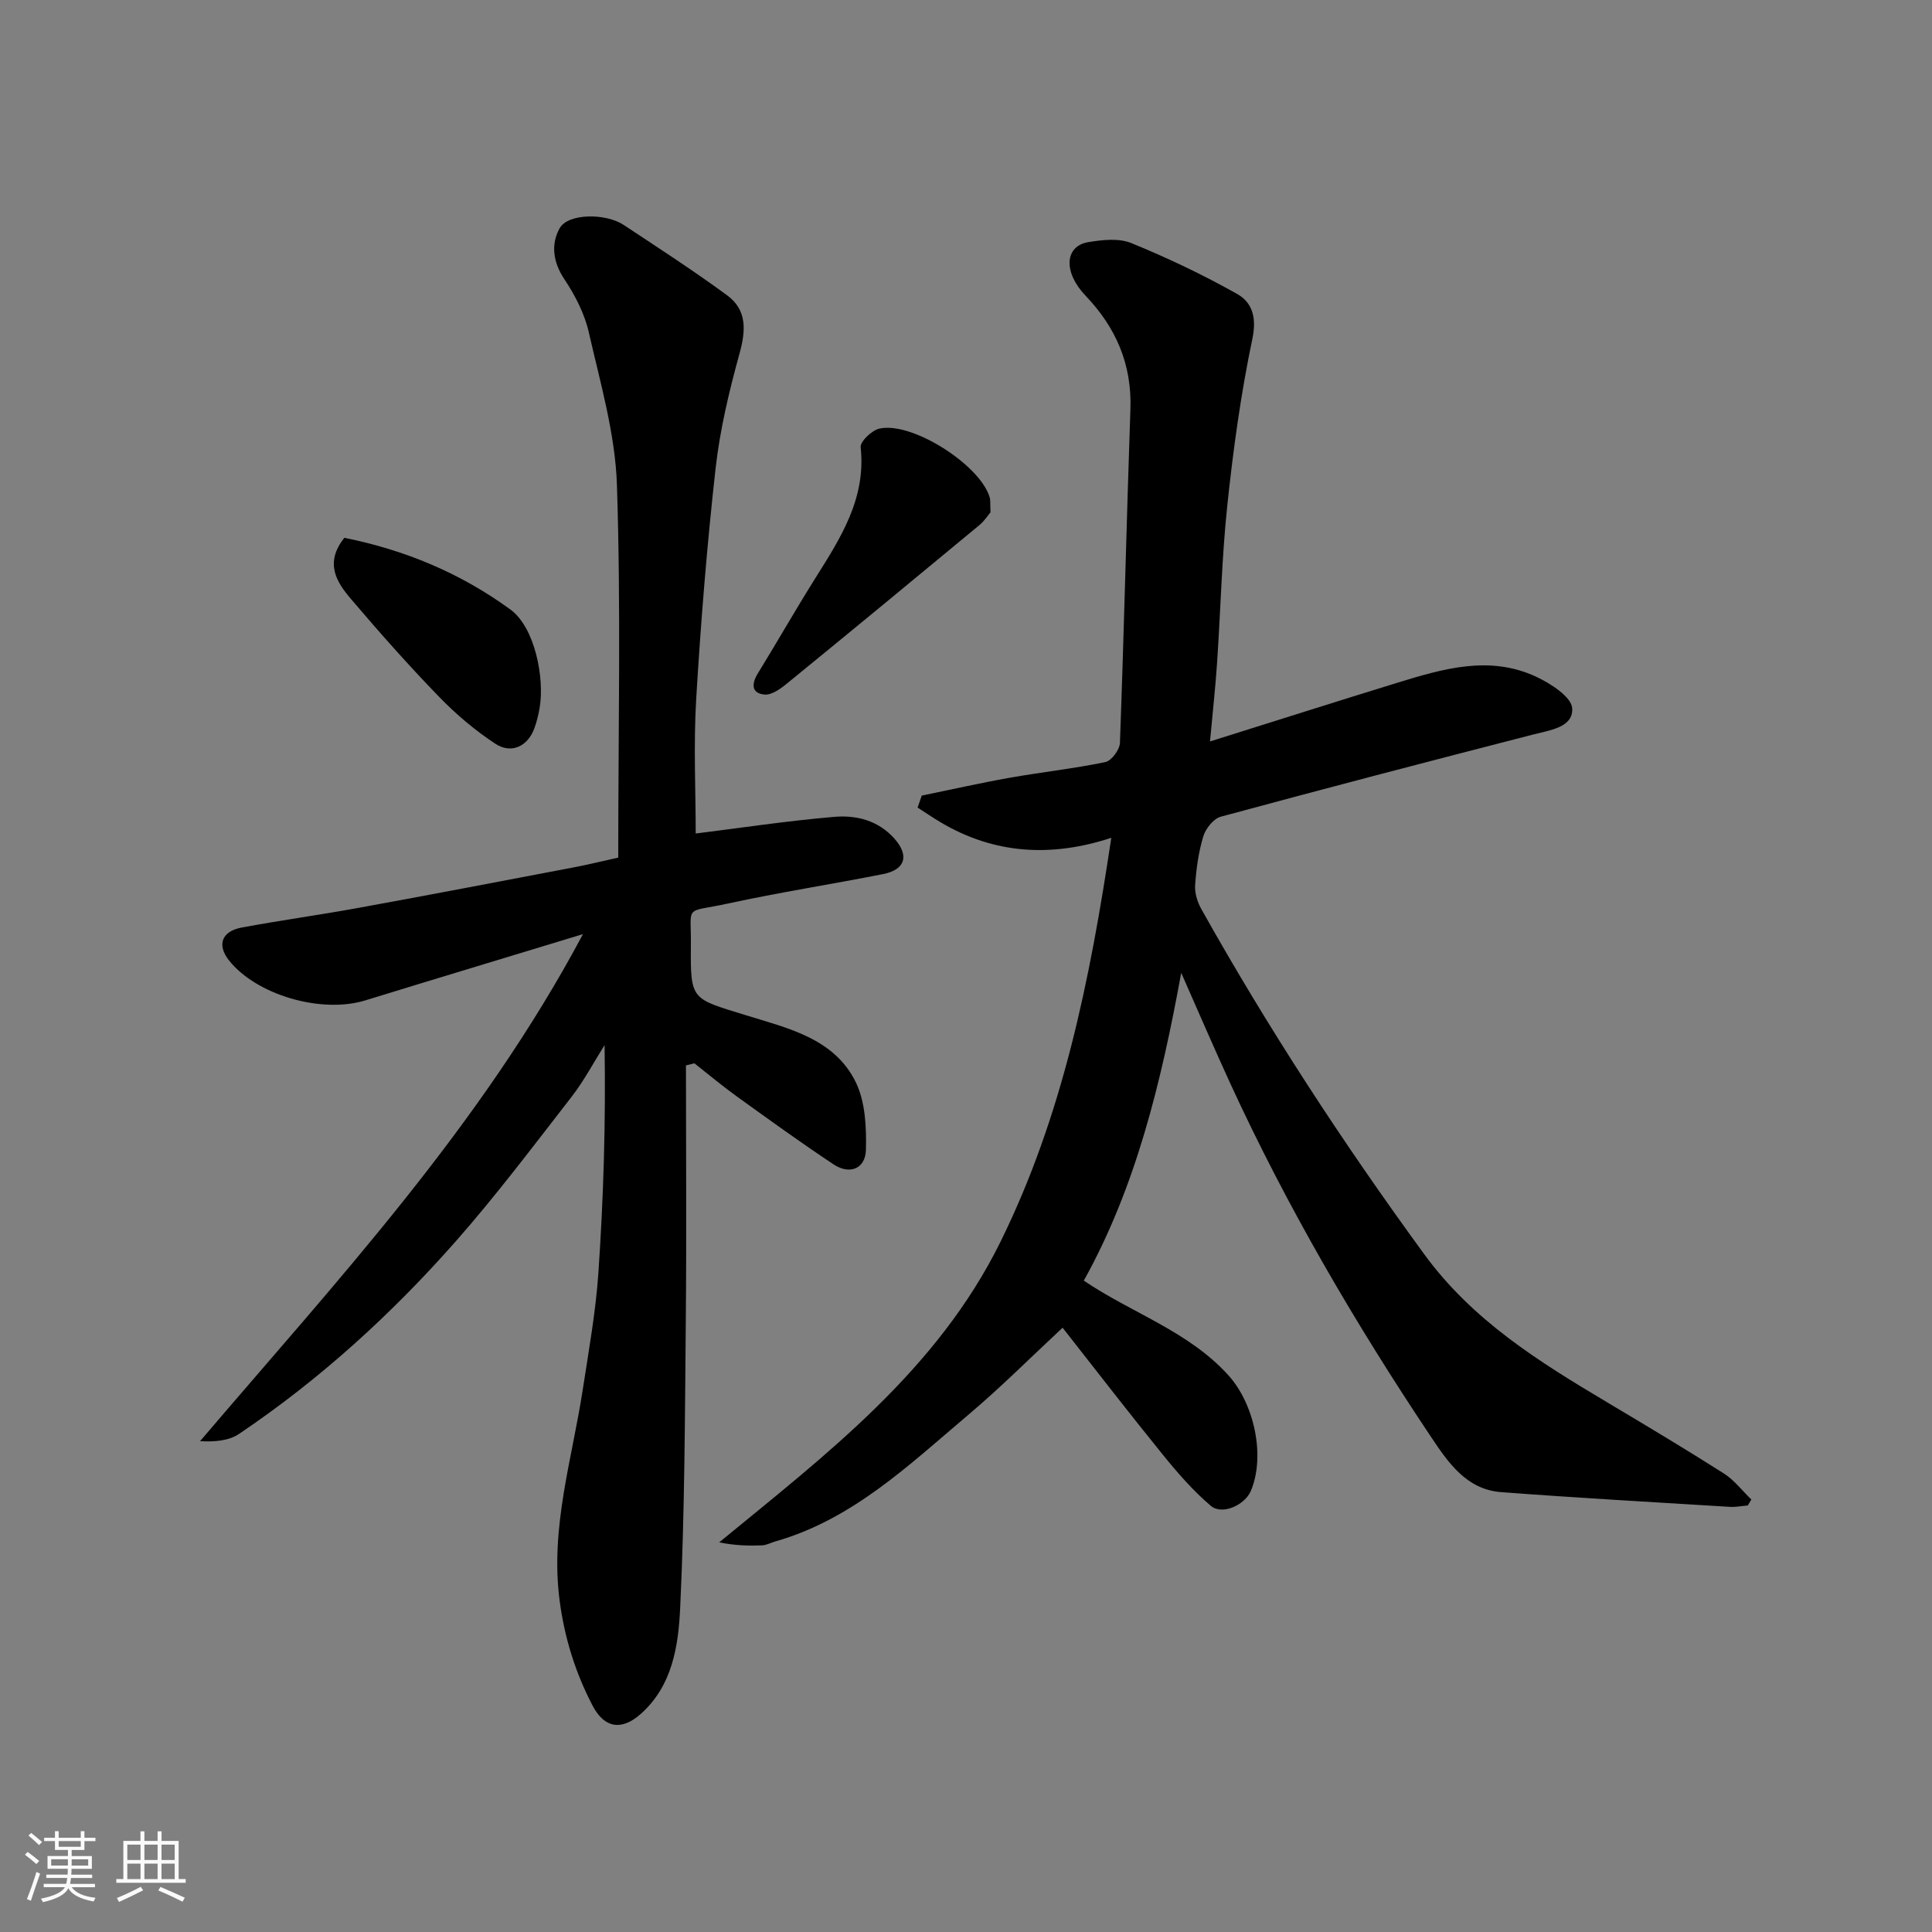
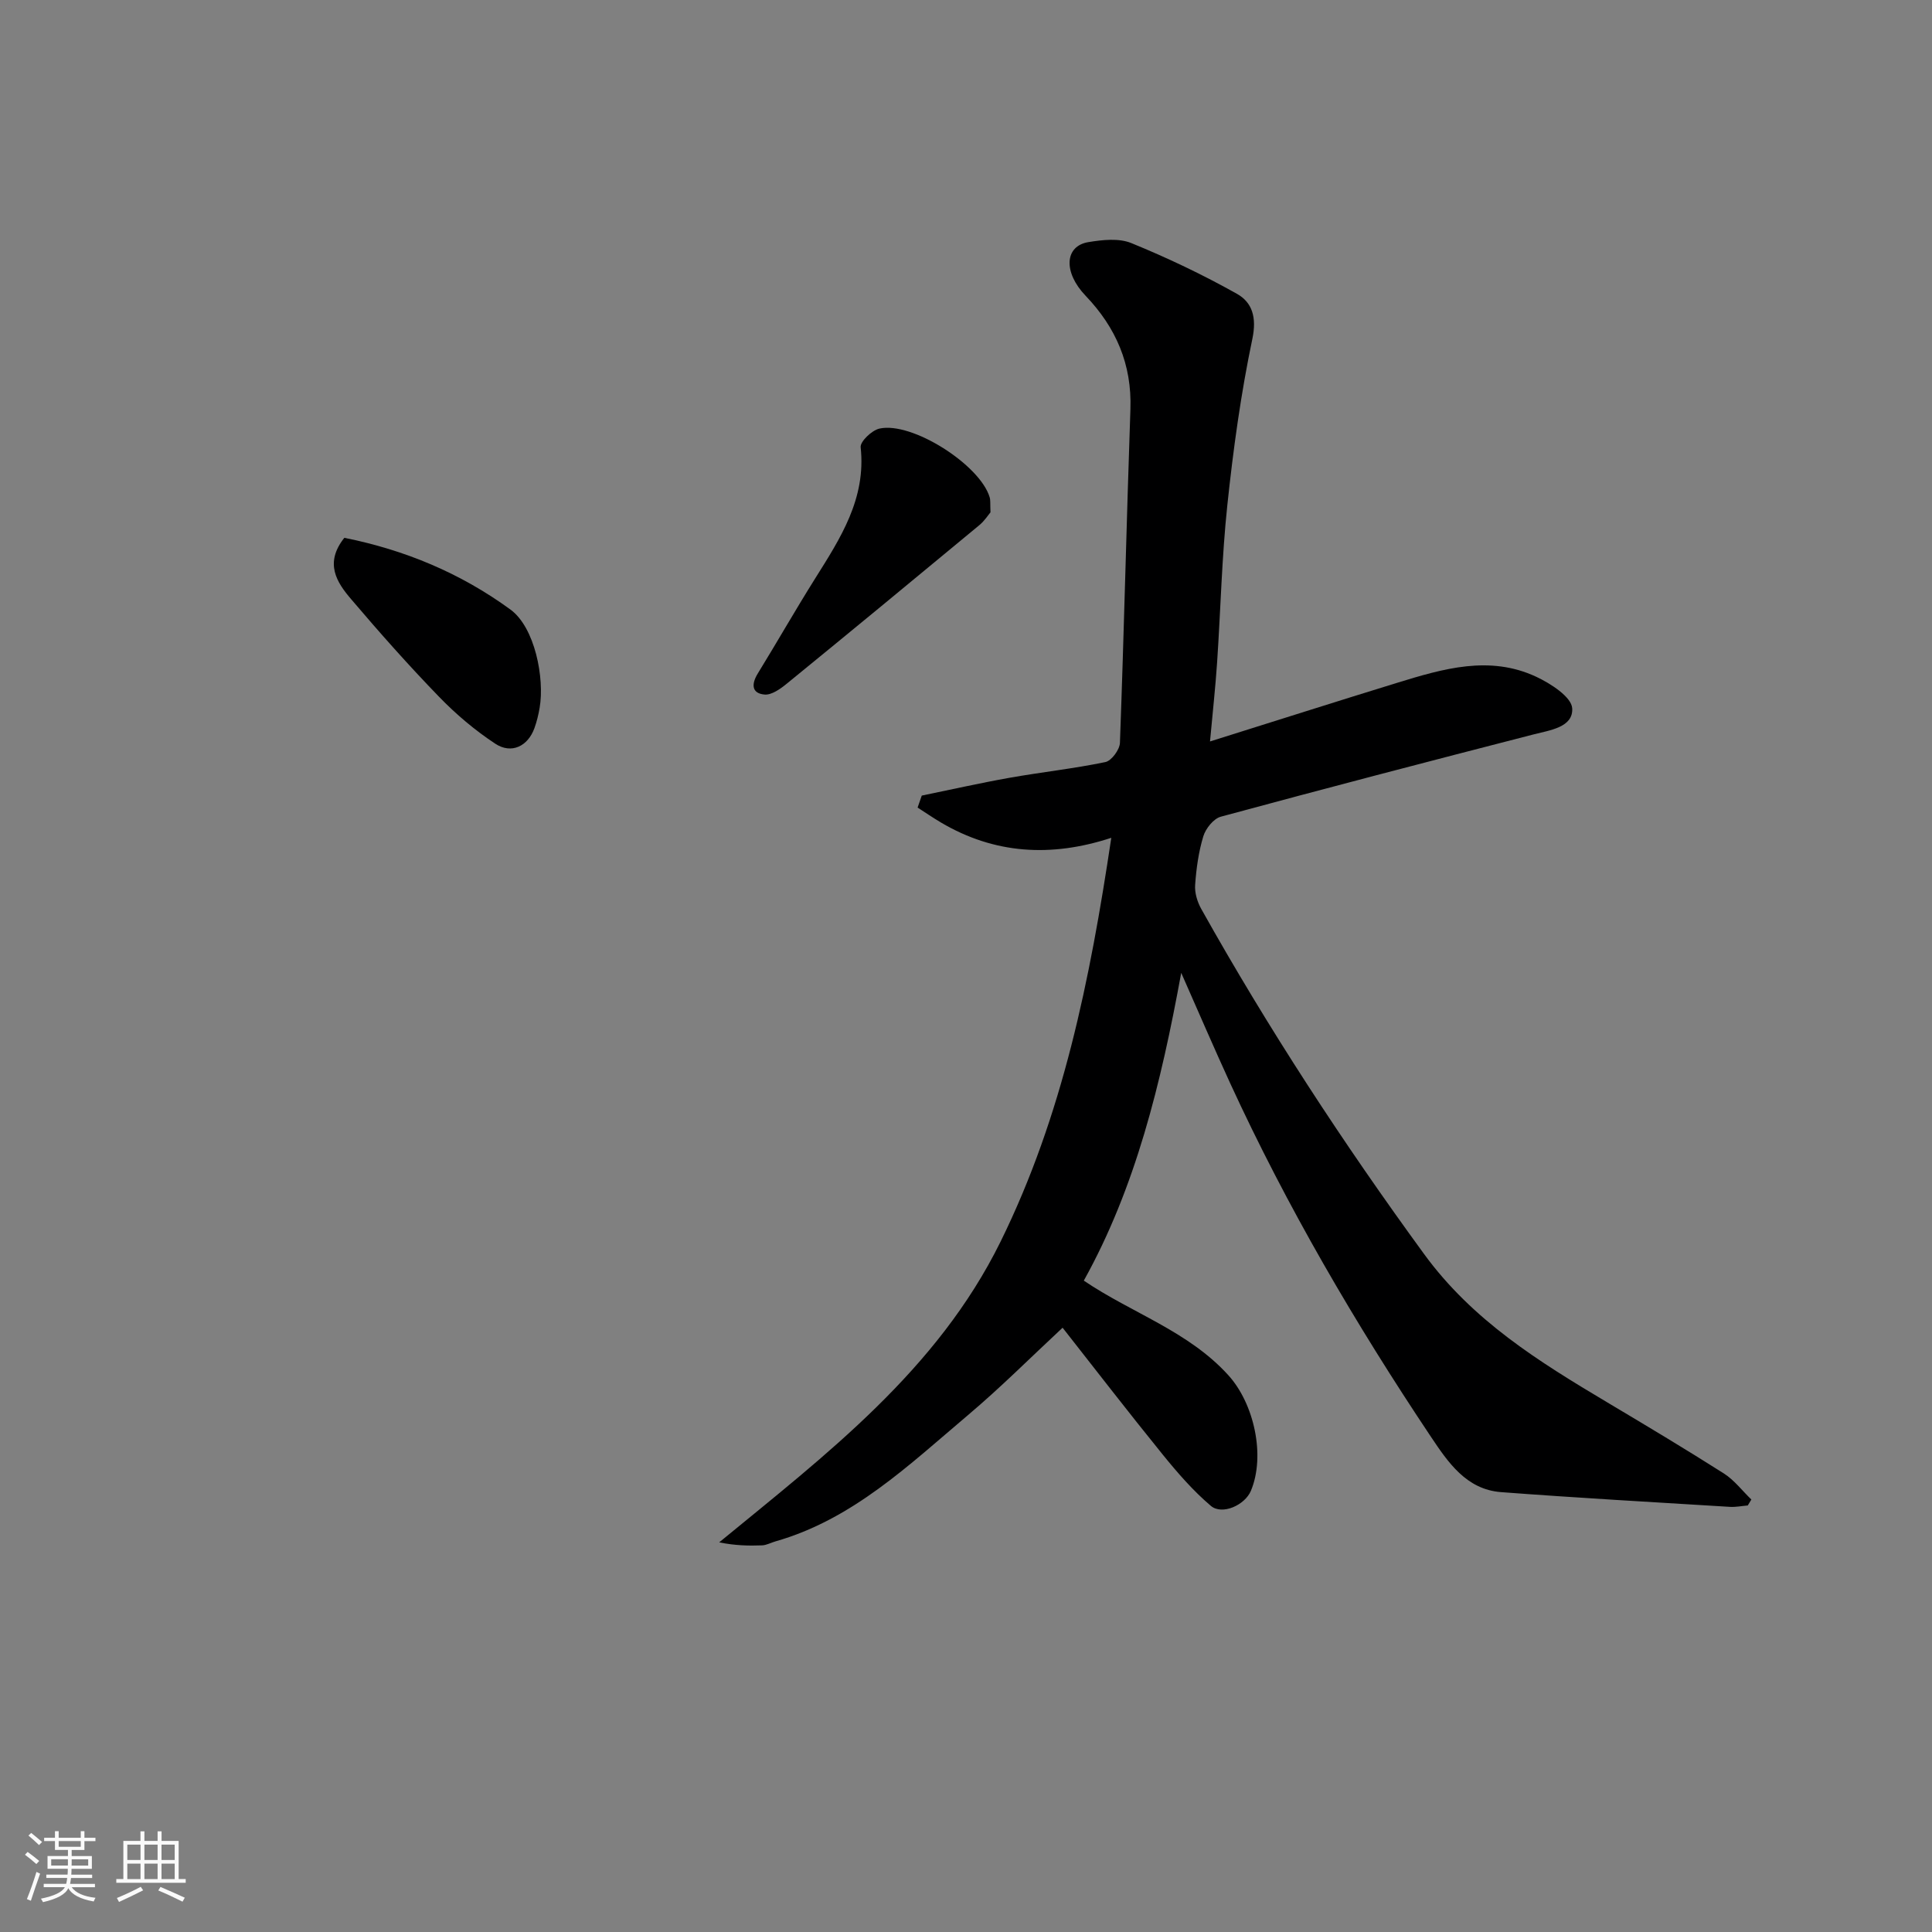
<svg xmlns="http://www.w3.org/2000/svg" enable-background="new 0 0 400 400" viewBox="0 0 400 400">
  <rect x="0" y="0" width="400" height="400" fill="#808080" stroke="none" />
  <path d="m5.17 384 .55-.58c.85.61 1.65 1.24 2.4 1.87l-.59.64c-.83-.73-1.62-1.38-2.36-1.93m1.22 9.53-.82-.34c.71-1.76 1.37-3.64 1.98-5.63.24.13.5.25.76.36-.6 1.67-1.24 3.54-1.92 5.61m-.5-13.5.57-.54c.56.44 1.31 1.06 2.26 1.87l-.64.64c-.68-.66-1.41-1.32-2.19-1.97m3.25.46h2.24v-1.36h.77v1.36h4.57v-1.36h.76v1.36h2.28v.69h-2.28v1.84h-2.64v1.26h4.18v2.64h-4.21c0 .45-.02.86-.05 1.21h4.32v.69h-4.38c-.04.34-.1.75-.19 1.22h5.15v.69h-4.82c.87 1.19 2.51 1.92 4.93 2.19-.17.31-.3.57-.37.76-2.77-.49-4.52-1.41-5.26-2.76-.56 1.26-2.3 2.23-5.24 2.9-.12-.24-.26-.48-.43-.72 2.73-.55 4.38-1.34 4.96-2.38h-4.38v-.69h4.65c.1-.38.17-.79.21-1.22h-4.32v-.69h4.4c.03-.34.05-.75.05-1.21h-4.2v-2.64h4.23v-1.26h-2.69v-1.84h-2.24zm1.46 4.46v1.29h3.45c.01-.4.02-.57.01-.53v-.32-.45h-3.46zm1.55-2.59h4.57v-1.19h-4.57zm6.11 2.59h-3.42v.77c-.01.19-.01.37-.02.53h3.44z" fill="#fafafa" />
  <path d="m32.63 379.16h.82v1.98h3.54v7.89h1.46v.78h-14.37v-.78h1.46v-7.89h3.54v-1.98h.82v1.98h2.73zm-3.49 11.48.5.73c-1.61.82-3.28 1.63-5 2.41-.13-.27-.28-.55-.44-.82 1.75-.72 3.4-1.49 4.94-2.32m-2.78-5.55h2.73v-3.18h-2.73zm0 3.95h2.73v-3.2h-2.73zm3.54-3.95h2.73v-3.18h-2.73zm0 3.95h2.73v-3.2h-2.73zm7.89 4.68c-1.84-.92-3.51-1.7-5.02-2.32l.45-.73c1.89.8 3.57 1.55 5.04 2.23zm-1.62-11.81h-2.73v3.18h2.73zm-2.73 7.13h2.73v-3.2h-2.73z" fill="#fafafa" />
  <g fill="#000001">
    <path d="m230.08 173.46c-12.53 4.11-24.25 3.33-35.25-3.16-1.65-.98-3.24-2.06-4.85-3.1.29-.83.57-1.65.86-2.48 6.06-1.24 12.1-2.61 18.19-3.69 6.59-1.17 13.28-1.89 19.82-3.25 1.27-.26 2.97-2.57 3.02-3.98.85-23.02 1.37-46.06 2.17-69.09.32-9.29-2.99-16.9-9.29-23.49-4.64-4.85-4.35-10.28.58-11.09 2.91-.48 6.32-.86 8.9.2 7.48 3.05 14.82 6.55 21.86 10.5 3.17 1.78 4.13 4.87 3.2 9.32-2.38 11.33-3.96 22.87-5.18 34.39-1.15 10.81-1.39 21.72-2.12 32.59-.34 5.08-.9 10.15-1.47 16.38 13.59-4.26 26.18-8.28 38.81-12.16 9.44-2.9 19.05-5.74 28.69-1.25 3.01 1.4 7.36 4.2 7.49 6.56.22 3.92-4.56 4.51-8.11 5.42-21.58 5.55-43.15 11.18-64.65 17.01-1.5.41-3.12 2.44-3.61 4.04-.99 3.24-1.46 6.69-1.7 10.09-.12 1.62.45 3.5 1.26 4.95 13.88 24.8 29.39 48.51 46.16 71.49 10.05 13.76 23.74 22.24 37.81 30.63 8.13 4.84 16.25 9.7 24.23 14.77 2.17 1.38 3.81 3.58 5.7 5.4-.25.41-.49.82-.74 1.23-1.23.1-2.46.36-3.68.29-15.8-.97-31.61-1.86-47.39-3.05-7.22-.54-11.02-6.22-14.55-11.49-15.63-23.38-29.8-47.61-41.56-73.2-3.31-7.21-6.44-14.49-10.12-22.82-4.2 22.96-9.45 44.45-20.17 63.72 9.94 6.74 21.62 10.43 29.92 19.58 5.35 5.89 7.72 16.68 4.67 23.95-1.24 2.94-5.95 5.09-8.29 3.1-3.67-3.12-6.89-6.83-9.94-10.59-7.2-8.88-14.18-17.93-20.75-26.29-6.51 6.05-12.81 12.37-19.6 18.1-12.21 10.31-23.86 21.58-39.86 26.14-.93.26-1.84.79-2.77.82-2.79.11-5.58.04-8.87-.62 22.23-18.26 45.12-35.61 58.26-62.27 12.86-26.12 18.5-54.04 22.92-83.6z" />
-     <path d="m120.7 193.4c-15.93 4.85-30.52 9.24-45.07 13.72-9.1 2.8-22.58-1.12-28.25-8.32-2.48-3.15-1.51-5.98 2.64-6.76 8.01-1.49 16.1-2.6 24.12-4.06 14.92-2.72 29.81-5.57 44.7-8.41 3-.57 5.96-1.31 9.16-2.01 0-25.86.57-51.52-.27-77.14-.35-10.61-3.45-21.17-5.83-31.64-.88-3.87-2.85-7.67-5.07-11-2.38-3.56-2.78-7.29-.95-10.54 1.74-3.09 9.5-3.14 13.23-.68 7.21 4.77 14.47 9.47 21.43 14.58 4.12 3.02 3.9 7.23 2.58 12.02-2.16 7.82-4.07 15.81-4.97 23.86-1.77 15.85-3.06 31.77-4.01 47.7-.57 9.54-.1 19.14-.1 27.85 9.01-1.12 18.83-2.61 28.69-3.45 4.57-.39 9.11.73 12.48 4.54 3.05 3.46 2.27 6.39-2.38 7.31-10.71 2.12-21.51 3.79-32.18 6.11-9.13 1.98-7.53-.02-7.61 8.7-.1 11.41.13 10.92 11.35 14.4 8.59 2.67 18.3 4.76 22.76 13.82 2.01 4.08 2.25 9.36 2.13 14.07-.1 3.88-3.32 5.24-6.7 3-6.79-4.5-13.4-9.29-20.01-14.05-3.02-2.17-5.87-4.57-8.8-6.87-.58.14-1.16.29-1.75.43 0 17.52.13 35.04-.03 52.56-.19 19.93-.22 39.88-1.17 59.79-.37 7.82-1.59 16.1-8.18 21.94-3.93 3.48-7.5 2.97-9.96-1.75-3.55-6.82-5.8-13.97-6.82-21.77-1.97-15.04 2.57-29.16 4.79-43.62 1.24-8.09 2.7-16.18 3.25-24.32 1.05-15.5 1.53-31.04 1.27-47.03-2.26 3.58-4.24 7.36-6.82 10.69-7.84 10.09-15.54 20.34-23.98 29.92-13.3 15.09-28.14 28.61-44.87 39.88-2.11 1.42-4.99 1.68-8.08 1.51 28.35-33.27 57.99-65.02 79.28-104.98z" />
    <path d="m205.07 106.07c-.42.49-1.21 1.74-2.3 2.65-13.24 10.97-26.5 21.92-39.83 32.79-1.33 1.09-3.17 2.42-4.65 2.29-2.68-.24-2.75-2.15-1.41-4.34 4-6.51 7.79-13.16 11.85-19.63 5.25-8.36 10.62-16.56 9.46-27.23-.13-1.18 2.3-3.5 3.87-3.86 6.72-1.53 20.85 7.49 22.84 14.22.19.61.09 1.32.17 3.11z" />
    <path d="m71.29 111.35c12.48 2.5 23.99 7.26 34.39 14.85 5.07 3.7 7.09 14.18 6.05 20.32-.24 1.43-.59 2.86-1.08 4.23-1.35 3.75-4.76 5.44-8.12 3.22-4.2-2.77-8.14-6.1-11.64-9.72-6.29-6.49-12.3-13.27-18.16-20.16-3-3.5-5.62-7.48-1.44-12.74z" />
  </g>
</svg>